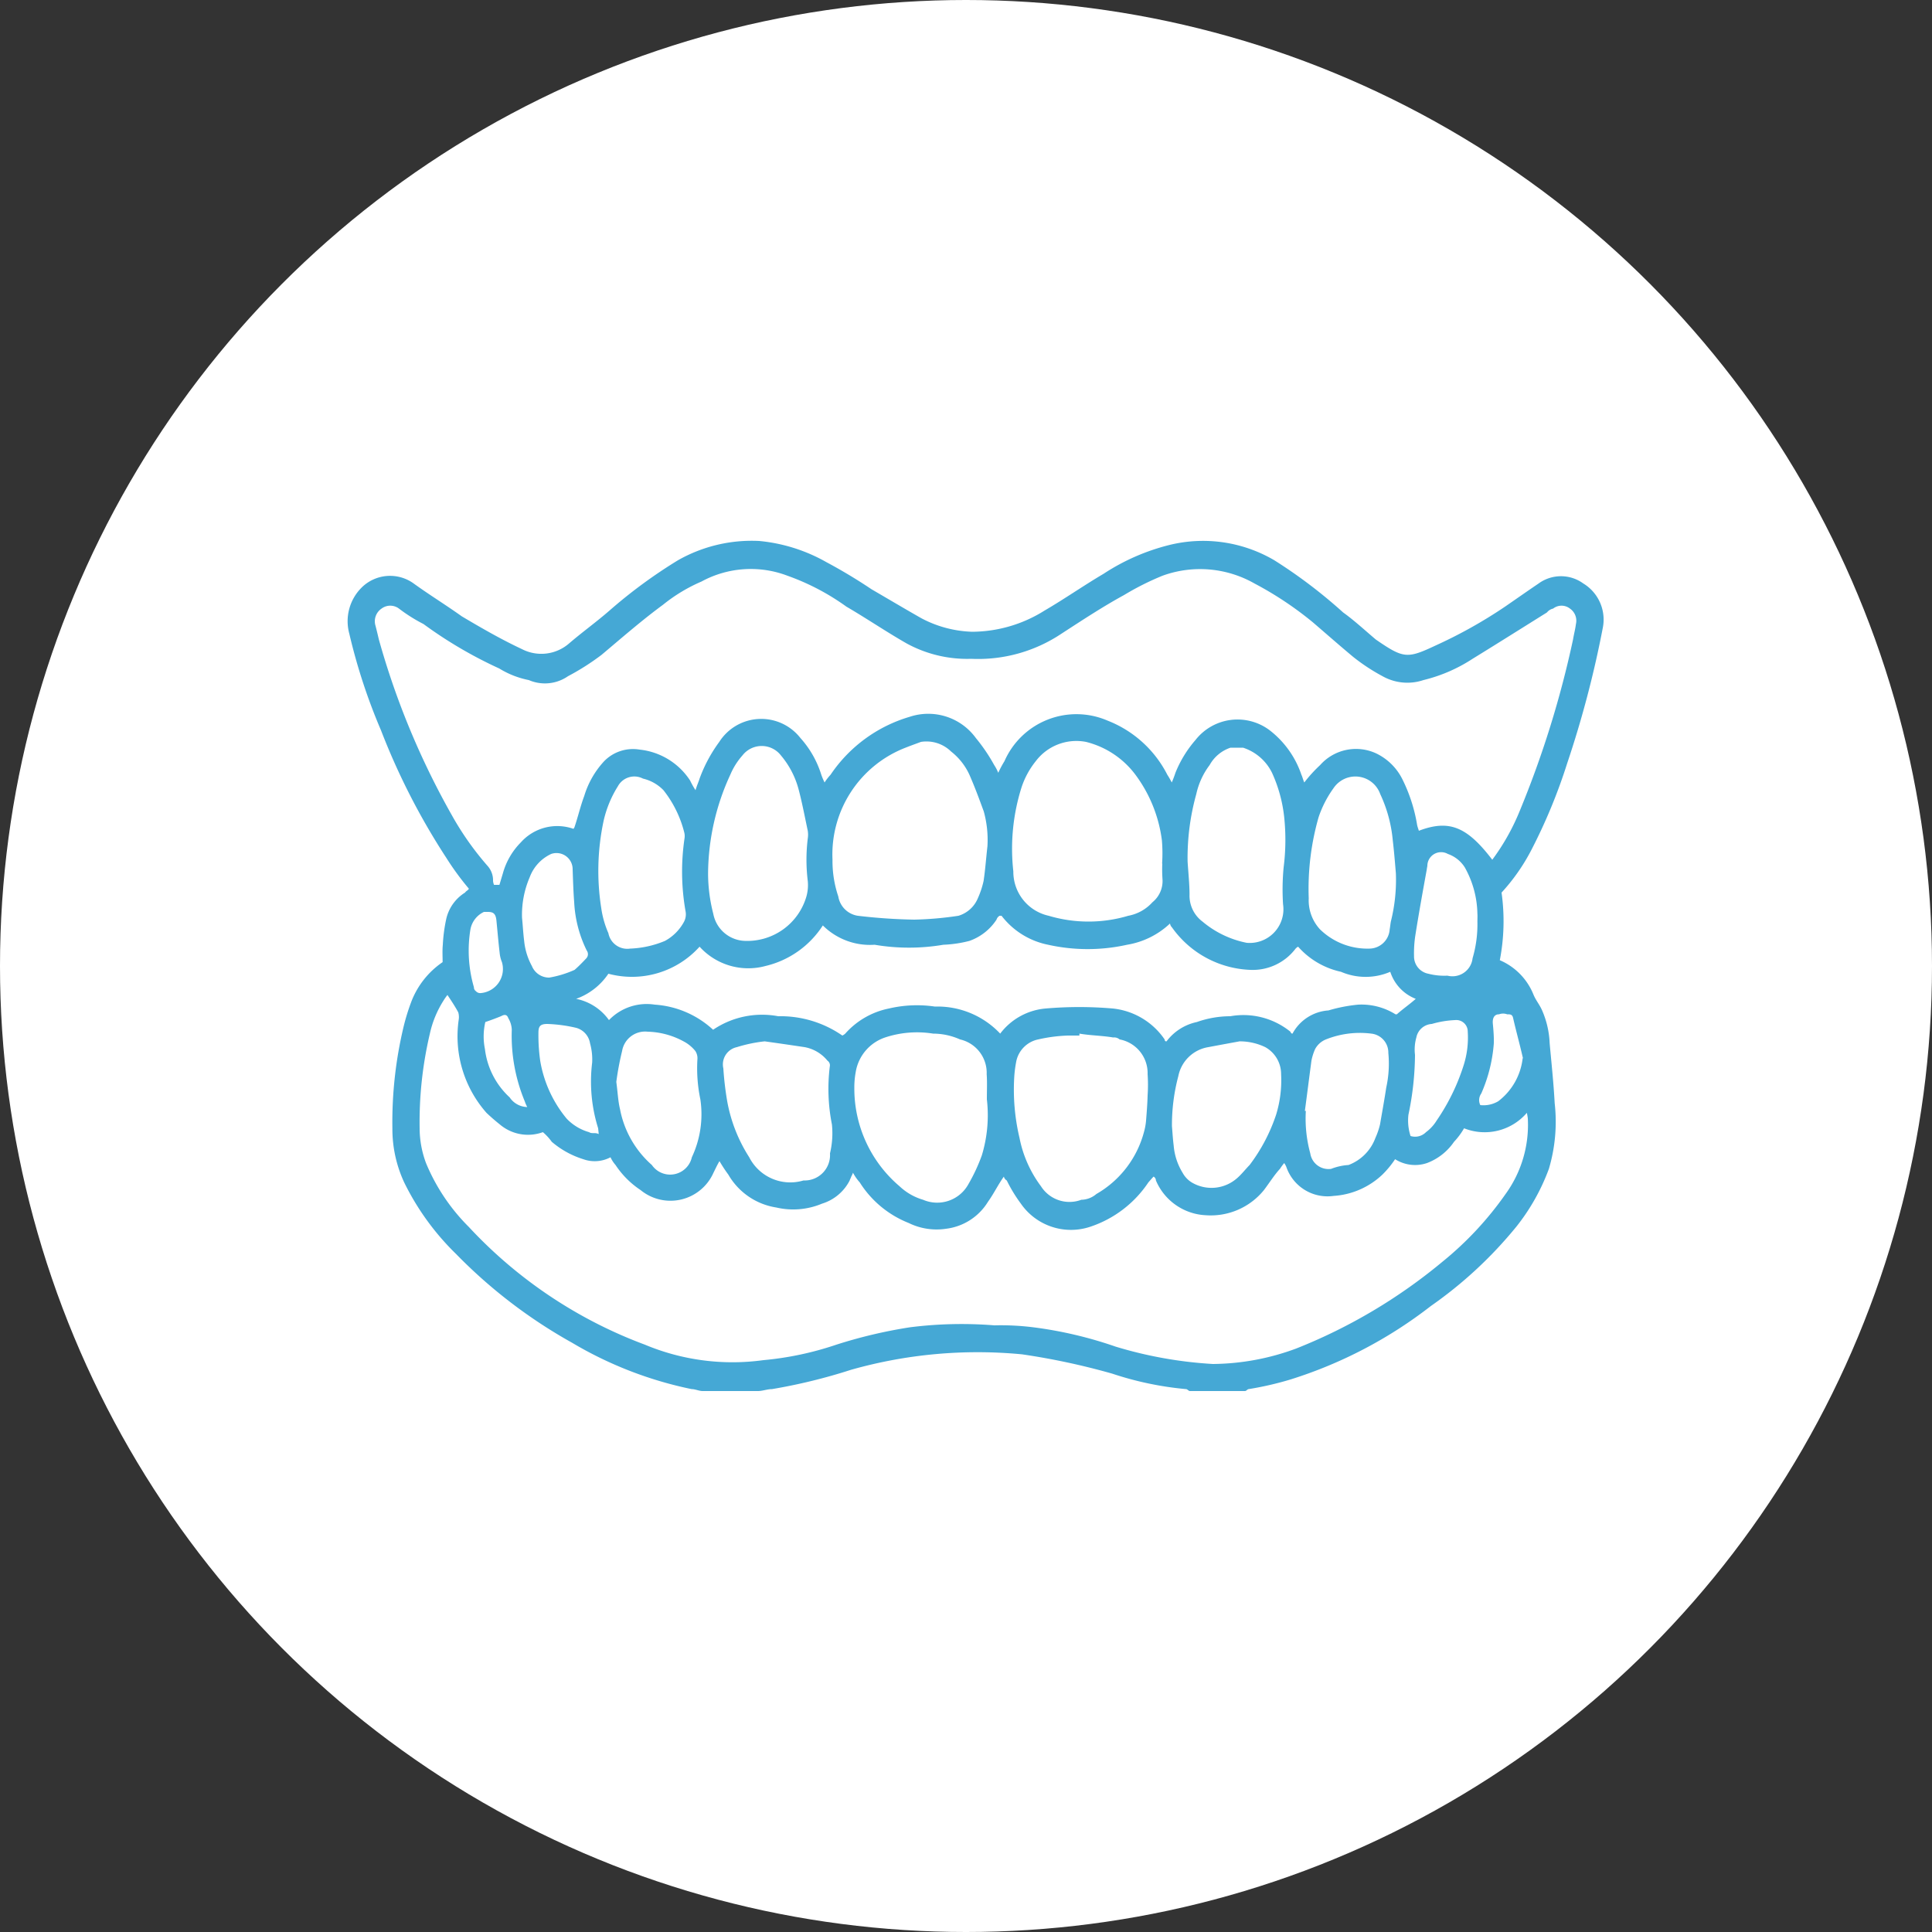
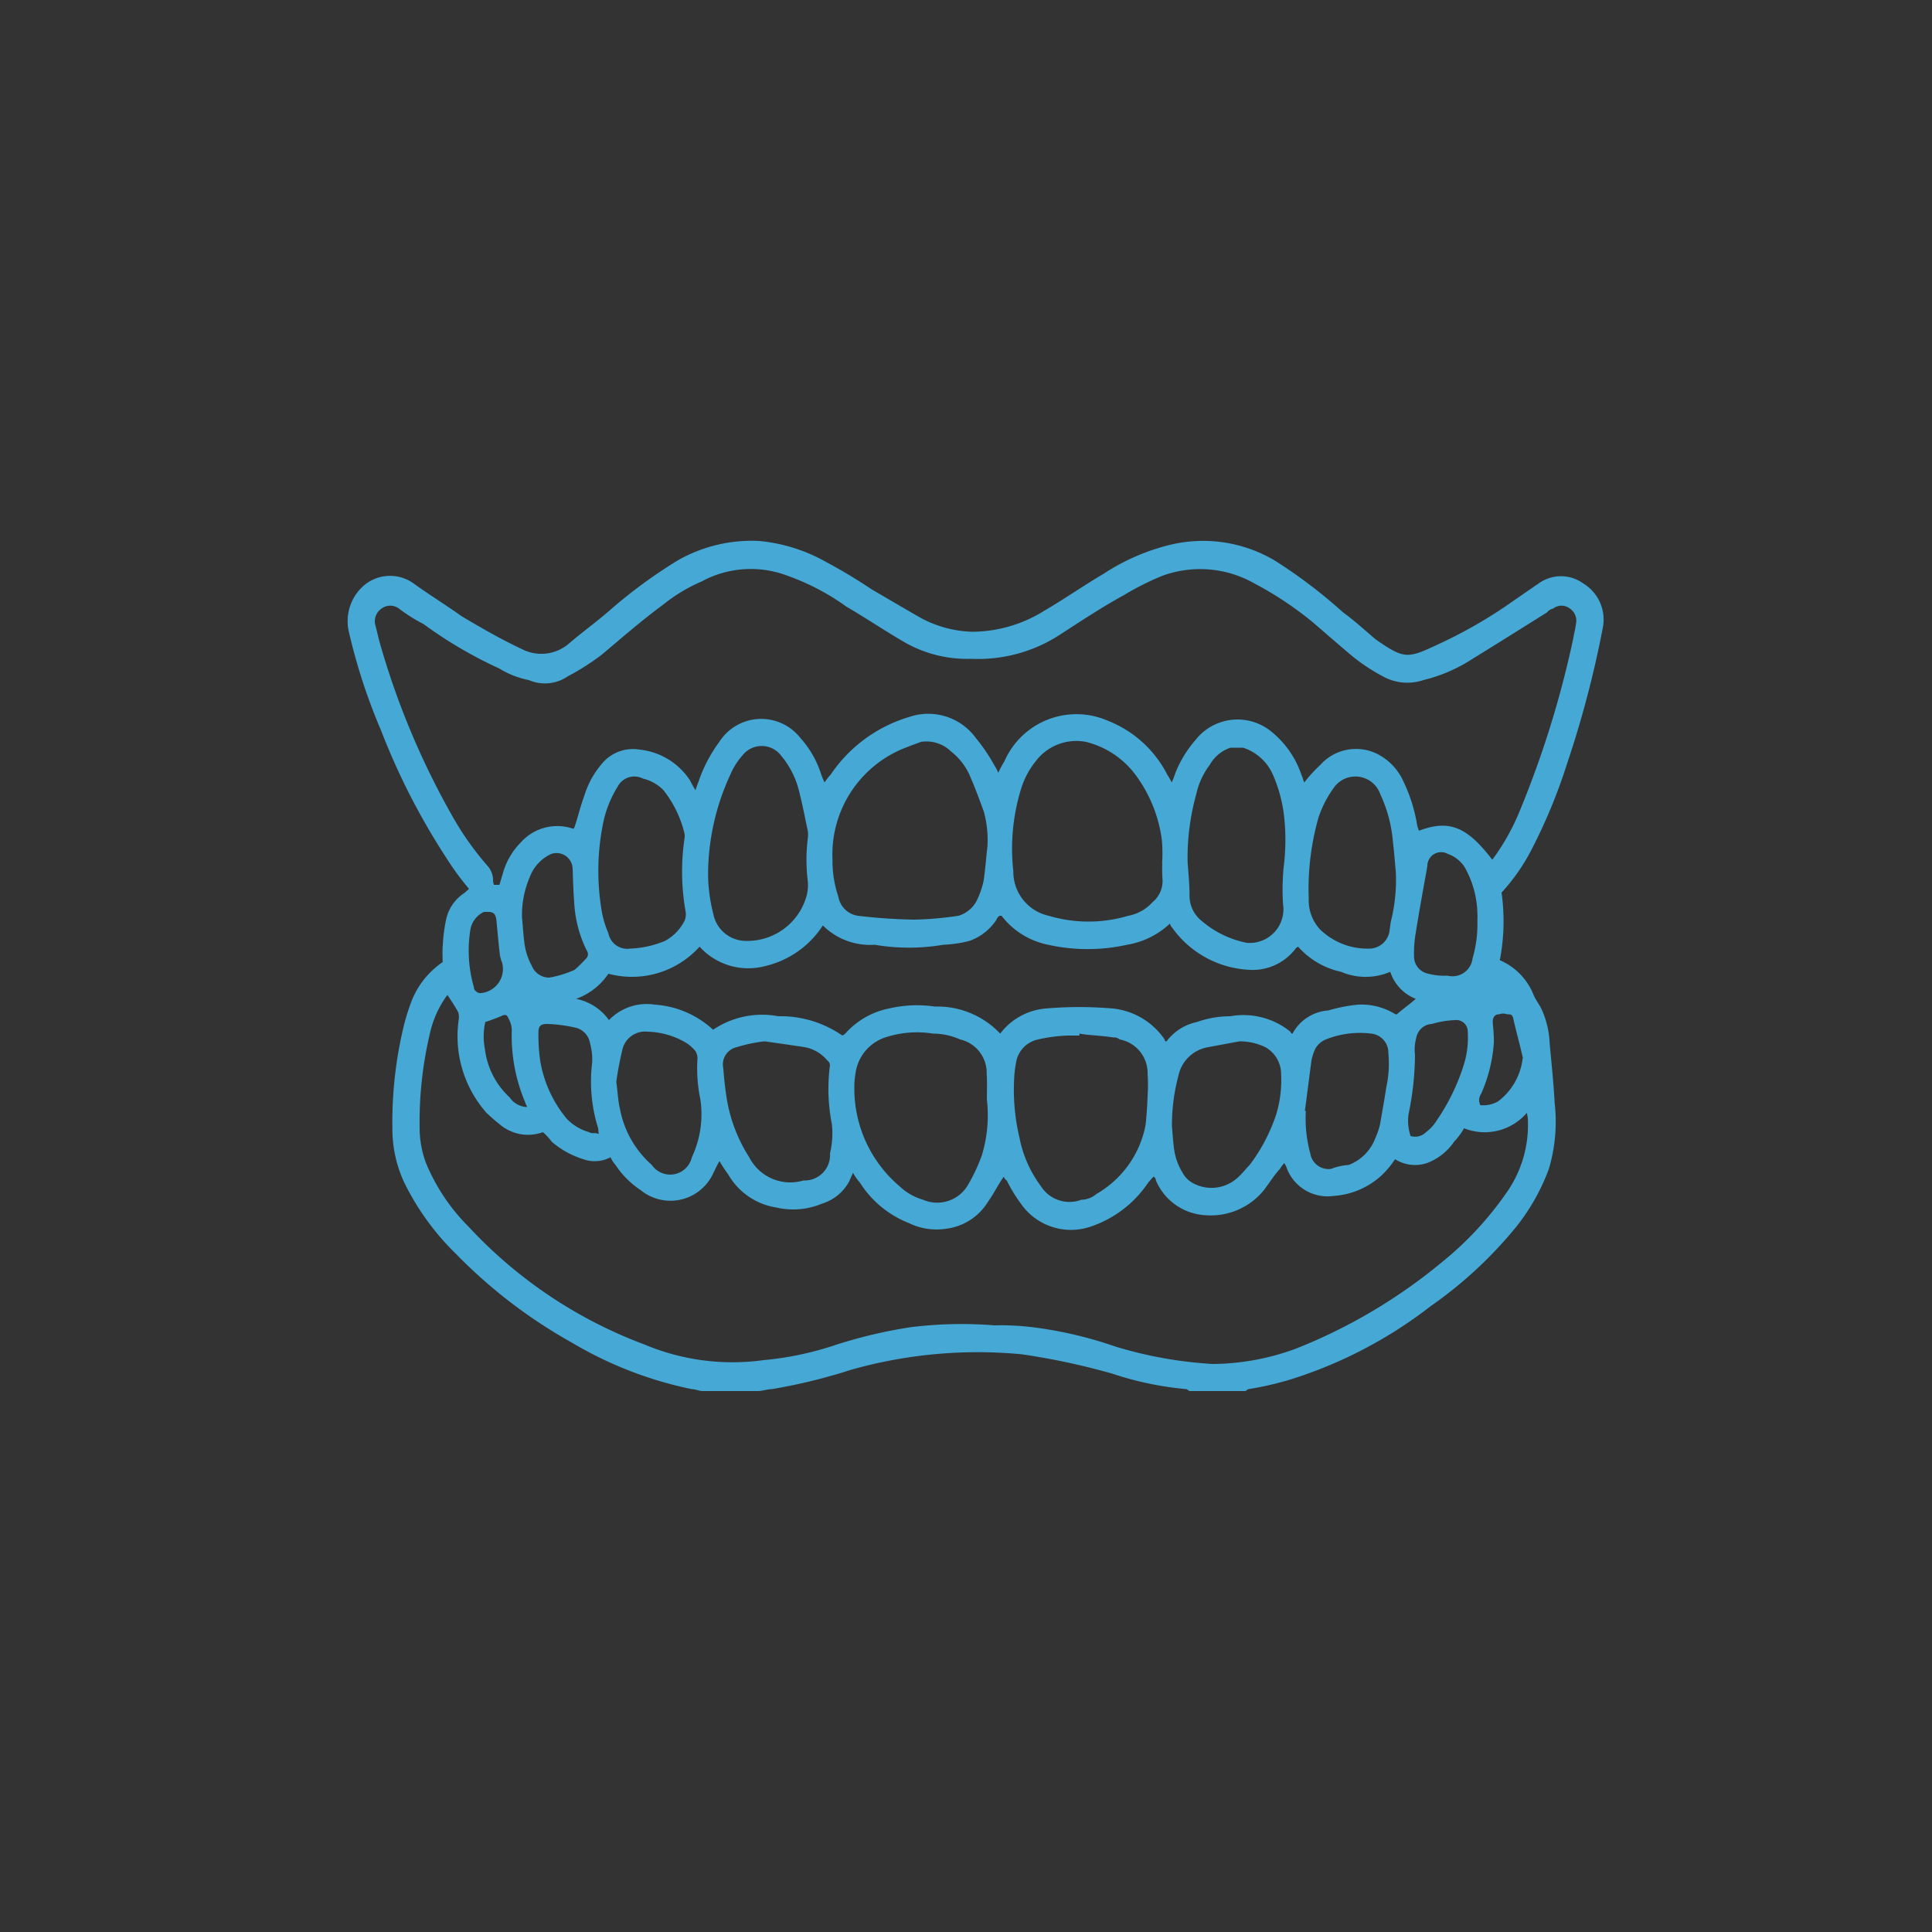
<svg xmlns="http://www.w3.org/2000/svg" id="icn_orthodontics06.svg" width="100" height="100" viewBox="0 0 100 100">
  <rect x="0" y="0" width="100" height="100" fill="#333333" stroke="none" />
  <defs>
    <style>
      .cls-1 {
        fill: #fff;
      }

      .cls-2 {
        fill: #f6f4fe;
        fill-opacity: 0;
      }

      .cls-3 {
        fill: #45a8d5;
        fill-rule: evenodd;
      }
    </style>
  </defs>
-   <circle id="楕円形_1002" data-name="楕円形 1002" class="cls-1" cx="50" cy="50" r="50" />
  <g id="icn">
-     <rect id="長方形_1785" data-name="長方形 1785" class="cls-2" x="18" y="28" width="65" height="45" />
    <path id="シェイプ_1218" data-name="シェイプ 1218" class="cls-3" d="M1396.37,21832c-0.19,0-.38-0.1-0.57-0.1a20.008,20.008,0,0,1-6.19-2.4,26.23,26.23,0,0,1-6.01-4.6,13.37,13.37,0,0,1-2.68-3.7,6.567,6.567,0,0,1-.61-2.8,21.225,21.225,0,0,1,.59-5.3,11.009,11.009,0,0,1,.37-1.2,4.367,4.367,0,0,1,1.64-2.1c0-.3-0.02-0.6.01-0.9a8.268,8.268,0,0,1,.17-1.3,2.172,2.172,0,0,1,.98-1.4c0.07-.1.14-0.1,0.2-0.2a14.352,14.352,0,0,1-1.17-1.6,35.377,35.377,0,0,1-3.38-6.6,30.149,30.149,0,0,1-1.64-5,2.454,2.454,0,0,1,.65-2.4,2.089,2.089,0,0,1,2.68-.2c0.83,0.6,1.65,1.1,2.49,1.7,1.01,0.6,2.05,1.2,3.12,1.7a2.187,2.187,0,0,0,2.44-.3c0.7-.6,1.4-1.1,2.09-1.7a25.77,25.77,0,0,1,3.54-2.6,7.732,7.732,0,0,1,4.2-1,8.7,8.7,0,0,1,3.49,1.1,27.118,27.118,0,0,1,2.33,1.4c0.86,0.5,1.7,1,2.58,1.5a5.993,5.993,0,0,0,2.63.7,7.1,7.1,0,0,0,3.75-1.1c1.03-.6,2.03-1.3,3.05-1.9a11.084,11.084,0,0,1,3.44-1.5,7.282,7.282,0,0,1,5.4.8,26.038,26.038,0,0,1,3.56,2.7c0.56,0.4,1.1.9,1.69,1.4,1.45,1,1.63,1,3.12.3a24.5,24.5,0,0,0,3.57-2c0.58-.4,1.15-0.8,1.74-1.2a1.966,1.966,0,0,1,2.31,0,2.186,2.186,0,0,1,1.01,2.3,53.75,53.75,0,0,1-1.84,7,28.432,28.432,0,0,1-1.86,4.5,10.161,10.161,0,0,1-1.54,2.2,10.617,10.617,0,0,1-.09,3.5,3.255,3.255,0,0,1,1.75,1.8c0.13,0.3.31,0.5,0.44,0.8a4.7,4.7,0,0,1,.39,1.7c0.09,1,.2,2,0.26,3.1a8.56,8.56,0,0,1-.3,3.4,10.8,10.8,0,0,1-1.69,3,21.8,21.8,0,0,1-4.42,4.1,23.063,23.063,0,0,1-7.26,3.8,16.6,16.6,0,0,1-2.17.5c-0.06,0-.12.1-0.19,0.1h-2.85c-0.07,0-.13-0.1-0.2-0.1a16.879,16.879,0,0,1-3.82-.8,36.2,36.2,0,0,0-4.67-1,24.037,24.037,0,0,0-8.85.8,29.037,29.037,0,0,1-4.09,1c-0.25,0-.49.1-0.73,0.1h-2.86Zm40.87-27.5a11.451,11.451,0,0,0,1.41-2.5,51.415,51.415,0,0,0,2.77-8.9c0.05-.3.11-0.5,0.15-0.8a0.761,0.761,0,0,0-.31-0.8,0.706,0.706,0,0,0-.87,0,0.57,0.57,0,0,0-.32.2c-1.28.8-2.55,1.6-3.85,2.4a8.165,8.165,0,0,1-2.54,1.1,2.616,2.616,0,0,1-2.12-.2,9.96,9.96,0,0,1-1.52-1c-0.72-.6-1.4-1.2-2.1-1.8a17.883,17.883,0,0,0-3.01-2,5.692,5.692,0,0,0-4.76-.4,14.239,14.239,0,0,0-1.99,1c-1.1.6-2.16,1.3-3.24,2a7.757,7.757,0,0,1-4.67,1.3,6.533,6.533,0,0,1-3.35-.8c-1.05-.6-2.08-1.3-3.11-1.9a12.188,12.188,0,0,0-3.05-1.6,5.338,5.338,0,0,0-4.45.3,8.506,8.506,0,0,0-1.99,1.2c-1.09.8-2.12,1.7-3.19,2.6a12.618,12.618,0,0,1-1.73,1.1,2.1,2.1,0,0,1-2.03.2,4.6,4.6,0,0,1-1.53-.6,22.313,22.313,0,0,1-3.92-2.3,8.362,8.362,0,0,1-1.27-.8,0.75,0.75,0,0,0-.9,0,0.79,0.79,0,0,0-.31.9c0.05,0.2.1,0.4,0.17,0.7a40.685,40.685,0,0,0,3.78,9.1,15.28,15.28,0,0,0,1.83,2.6,1.119,1.119,0,0,1,.3.8,0.734,0.734,0,0,0,.05.2h0.28l0.18-.6a3.663,3.663,0,0,1,.93-1.6,2.525,2.525,0,0,1,2.72-.7,0.266,0.266,0,0,0,.06-0.1c0.17-.5.31-1.1,0.5-1.6a4.59,4.59,0,0,1,1.03-1.8,2.084,2.084,0,0,1,1.84-.6,3.559,3.559,0,0,1,2.61,1.6,4.185,4.185,0,0,0,.28.5c0.09-.3.15-0.4,0.21-0.6a7.567,7.567,0,0,1,1.02-1.9,2.575,2.575,0,0,1,4.2-.2,5.093,5.093,0,0,1,1.08,1.9,3.424,3.424,0,0,0,.17.4,2.818,2.818,0,0,1,.31-0.4,7.482,7.482,0,0,1,4.1-3,3.046,3.046,0,0,1,3.42,1.1,9.034,9.034,0,0,1,.95,1.4,2.308,2.308,0,0,1,.21.4,5.185,5.185,0,0,1,.32-0.6,4.068,4.068,0,0,1,5.34-2.1,5.859,5.859,0,0,1,3.09,2.8,4.54,4.54,0,0,1,.23.4,5.1,5.1,0,0,0,.19-0.5,5.984,5.984,0,0,1,1.04-1.7,2.763,2.763,0,0,1,3.84-.5,4.881,4.881,0,0,1,1.64,2.3c0.05,0.1.1,0.3,0.15,0.4a7.334,7.334,0,0,1,.82-0.9,2.48,2.48,0,0,1,2.91-.6,2.935,2.935,0,0,1,1.33,1.3,8.31,8.31,0,0,1,.78,2.4c0.02,0.1.06,0.2,0.09,0.3C1435.02,21802.4,1435.94,21802.8,1437.24,21804.5Zm-40,15.6c-0.12.2-.21,0.4-0.31,0.6a2.436,2.436,0,0,1-3.77.9,4.6,4.6,0,0,1-1.3-1.3,1.622,1.622,0,0,1-.26-0.4,1.744,1.744,0,0,1-1.41.1,4.624,4.624,0,0,1-1.63-.9,2.887,2.887,0,0,0-.46-0.5,2.25,2.25,0,0,1-2.23-.4q-0.375-.3-0.69-0.6a5.987,5.987,0,0,1-1.44-4.8,0.9,0.9,0,0,0-.02-0.4c-0.16-.3-0.36-0.6-0.56-0.9a2.73,2.73,0,0,0-.21.3,5.31,5.31,0,0,0-.7,1.7,19.939,19.939,0,0,0-.53,4.9,5.2,5.2,0,0,0,.33,1.8,10.129,10.129,0,0,0,2.21,3.3,23.734,23.734,0,0,0,9.12,6.1,11.746,11.746,0,0,0,6.14.8,16.351,16.351,0,0,0,3.77-.8,25.1,25.1,0,0,1,3.81-.9,21.276,21.276,0,0,1,4.37-.1,13.536,13.536,0,0,1,2.01.1,21.087,21.087,0,0,1,4.26,1,21.592,21.592,0,0,0,5.04.9,12.659,12.659,0,0,0,4.31-.8,27.939,27.939,0,0,0,7.58-4.5,17.184,17.184,0,0,0,3.26-3.5,6.1,6.1,0,0,0,1.15-3.9c-0.01-.1-0.03-0.2-0.05-0.3a2.877,2.877,0,0,1-3.25.8,3.744,3.744,0,0,1-.52.7,2.958,2.958,0,0,1-1.4,1.1,1.931,1.931,0,0,1-1.65-.2,5.025,5.025,0,0,1-.66.8,4.046,4.046,0,0,1-2.52,1.1,2.254,2.254,0,0,1-2.45-1.5,0.993,0.993,0,0,0-.11-0.2,2.862,2.862,0,0,0-.22.3c-0.28.3-.53,0.7-0.83,1.1a3.542,3.542,0,0,1-3.01,1.3,2.955,2.955,0,0,1-2.58-1.8,0.239,0.239,0,0,0-.12-0.2c-0.1.1-.18,0.2-0.27,0.3a5.825,5.825,0,0,1-3.02,2.3,3.154,3.154,0,0,1-3.58-1.2,7.641,7.641,0,0,1-.73-1.2,0.305,0.305,0,0,1-.15-0.2c-0.29.4-.53,0.9-0.82,1.3a2.965,2.965,0,0,1-2.17,1.4,3.275,3.275,0,0,1-1.94-.3,5.291,5.291,0,0,1-2.53-2.1,2.506,2.506,0,0,1-.35-0.5,1.029,1.029,0,0,1-.09.2c-0.03.1-.05,0.1-0.08,0.2a2.392,2.392,0,0,1-1.43,1.2,3.859,3.859,0,0,1-2.37.2,3.485,3.485,0,0,1-2.48-1.7A7.778,7.778,0,0,1,1397.24,21820.1Zm14.53-6.6a3.3,3.3,0,0,1,2.35-1.3,20.221,20.221,0,0,1,3.48,0,3.711,3.711,0,0,1,2.68,1.6c0.01,0.1.05,0.1,0.1,0.1a2.649,2.649,0,0,1,1.57-1,5.207,5.207,0,0,1,1.73-.3,3.865,3.865,0,0,1,3.11.8c0.04,0.1.08,0.1,0.11,0.1a2.288,2.288,0,0,1,1.86-1.2,8.065,8.065,0,0,1,1.54-.3,3.329,3.329,0,0,1,1.93.5h0.07c0.34-.3.64-0.5,0.98-0.8a2.237,2.237,0,0,1-1.32-1.4,3.227,3.227,0,0,1-2.55,0,4.13,4.13,0,0,1-2.22-1.3,0.488,0.488,0,0,0-.13.1,2.782,2.782,0,0,1-2.35,1.1,5.207,5.207,0,0,1-4.05-2.2,0.349,0.349,0,0,1-.1-0.2,4.241,4.241,0,0,1-2.22,1.1,9.406,9.406,0,0,1-4.09,0,4.027,4.027,0,0,1-2.41-1.5h-0.1a0.345,0.345,0,0,0-.16.2,2.78,2.78,0,0,1-1.4,1.1,6.294,6.294,0,0,1-1.35.2,10.636,10.636,0,0,1-3.56,0,3.454,3.454,0,0,1-2.68-1,4.859,4.859,0,0,1-2.97,2.1,3.4,3.4,0,0,1-3.41-1,4.706,4.706,0,0,1-4.72,1.4,3.386,3.386,0,0,1-1.67,1.3,2.749,2.749,0,0,1,1.7,1.1,2.709,2.709,0,0,1,2.37-.8,4.922,4.922,0,0,1,3.02,1.3,4.52,4.52,0,0,1,3.37-.7,5.621,5.621,0,0,1,3.32,1,0.647,0.647,0,0,0,.15-0.1,4.1,4.1,0,0,1,2.26-1.3,6.367,6.367,0,0,1,2.38-.1A4.459,4.459,0,0,1,1411.77,21813.5Zm-0.66-9.7a5.527,5.527,0,0,0-.19-1.8c-0.22-.6-0.44-1.2-0.7-1.8a3.227,3.227,0,0,0-.99-1.3,1.821,1.821,0,0,0-1.56-.5c-0.27.1-.55,0.2-0.8,0.3a5.926,5.926,0,0,0-3.78,5.8,5.715,5.715,0,0,0,.3,1.9,1.207,1.207,0,0,0,1.01,1,28.446,28.446,0,0,0,2.92.2,17.546,17.546,0,0,0,2.29-.2,1.571,1.571,0,0,0,1-.9,4.529,4.529,0,0,0,.3-0.9C1411,21805,1411.04,21804.4,1411.11,21803.8Zm9.05,0.9h-0.01a8.012,8.012,0,0,0-.01-1.2,7.209,7.209,0,0,0-1.37-3.4,4.566,4.566,0,0,0-2.56-1.7,2.633,2.633,0,0,0-2.6,1,4.3,4.3,0,0,0-.75,1.4,10.532,10.532,0,0,0-.41,4.3,2.332,2.332,0,0,0,1.83,2.3,7.223,7.223,0,0,0,4.12,0,2.226,2.226,0,0,0,1.25-.7,1.411,1.411,0,0,0,.52-1.2A7.362,7.362,0,0,1,1420.16,21804.7Zm-4.29,8.8v0.1h-0.59a8.021,8.021,0,0,0-1.54.2,1.459,1.459,0,0,0-1.15,1.2,6.1,6.1,0,0,0-.09.7,10.84,10.84,0,0,0,.27,3.2,6.157,6.157,0,0,0,1.11,2.5,1.747,1.747,0,0,0,2.09.7,1.235,1.235,0,0,0,.78-0.3,5.245,5.245,0,0,0,2.46-3.2,3.16,3.16,0,0,0,.11-0.6c0.04-.5.07-0.9,0.08-1.3a8.039,8.039,0,0,0,0-1.1,1.774,1.774,0,0,0-1.45-1.8,0.431,0.431,0,0,0-.33-0.1C1417.04,21813.6,1416.45,21813.6,1415.87,21813.5Zm-4.79,3.4c0-.5.02-0.9-0.01-1.3a1.774,1.774,0,0,0-1.38-1.8,3.412,3.412,0,0,0-1.39-.3,5.261,5.261,0,0,0-2.49.2,2.276,2.276,0,0,0-1.52,1.8,4.325,4.325,0,0,0-.07.8,6.63,6.63,0,0,0,2.34,5.1,3,3,0,0,0,1.22.7,1.842,1.842,0,0,0,2.34-.8,9.177,9.177,0,0,0,.7-1.5A7.141,7.141,0,0,0,1411.08,21816.9Zm10.39-12.3c0.04,0.6.1,1.2,0.1,1.7a1.672,1.672,0,0,0,.67,1.4,5.085,5.085,0,0,0,2.29,1.1,1.744,1.744,0,0,0,1.88-2,12.057,12.057,0,0,1,.03-1.9,11.306,11.306,0,0,0,.03-2.6,7.4,7.4,0,0,0-.63-2.3,2.542,2.542,0,0,0-1.5-1.3h-0.65a1.936,1.936,0,0,0-1.08.9,3.853,3.853,0,0,0-.69,1.5A12.268,12.268,0,0,0,1421.47,21804.6Zm-24.82.6a8.4,8.4,0,0,0,.27,2.1,1.722,1.722,0,0,0,1.64,1.4,3.187,3.187,0,0,0,3.18-2.3,2.176,2.176,0,0,0,.07-0.8,9,9,0,0,1,0-2.2,1.3,1.3,0,0,0,0-.4c-0.15-.7-0.3-1.5-0.49-2.2a4.51,4.51,0,0,0-.9-1.7,1.259,1.259,0,0,0-1.99,0,3.619,3.619,0,0,0-.63,1A12.347,12.347,0,0,0,1396.65,21805.2Zm24.01,13.1c0.02,0.2.04,0.6,0.09,1a3.18,3.18,0,0,0,.46,1.4,1.335,1.335,0,0,0,.47.5,2,2,0,0,0,2.33-.2c0.24-.2.47-0.5,0.67-0.7a9.031,9.031,0,0,0,1.37-2.6,6.062,6.062,0,0,0,.26-2.1,1.594,1.594,0,0,0-.82-1.4,3.045,3.045,0,0,0-1.33-.3q-0.825.15-1.62,0.3a1.892,1.892,0,0,0-1.55,1.5A9.825,9.825,0,0,0,1420.66,21818.3Zm-21.08-4.4a7.54,7.54,0,0,0-1.44.3,0.914,0.914,0,0,0-.7,1.1,16.4,16.4,0,0,0,.2,1.7,7.991,7.991,0,0,0,1.14,2.9,2.384,2.384,0,0,0,2.81,1.2,1.314,1.314,0,0,0,1.37-1.4,4.473,4.473,0,0,0,.1-1.5,9.454,9.454,0,0,1-.11-3,0.289,0.289,0,0,0-.12-0.3,1.994,1.994,0,0,0-1.18-.7C1400.98,21814.1,1400.3,21814,1399.58,21813.9Zm-6.97-4.8a5.164,5.164,0,0,0,1.81-.4,2.445,2.445,0,0,0,.99-1,0.824,0.824,0,0,0,.08-0.5,11.772,11.772,0,0,1-.06-3.8,0.759,0.759,0,0,0-.01-0.3,5.8,5.8,0,0,0-1.08-2.2,2.165,2.165,0,0,0-1.06-.6,0.969,0.969,0,0,0-1.3.4,5.722,5.722,0,0,0-.74,1.8,12.389,12.389,0,0,0-.12,4.5,4.945,4.945,0,0,0,.37,1.3A0.994,0.994,0,0,0,1392.61,21809.1Zm39.64-3.9c-0.05-.6-0.09-1.1-0.16-1.7a7.167,7.167,0,0,0-.65-2.4,1.363,1.363,0,0,0-2.42-.3,5.63,5.63,0,0,0-.77,1.5,13.439,13.439,0,0,0-.51,4.2,2.213,2.213,0,0,0,.58,1.6,3.512,3.512,0,0,0,2.56,1,1.065,1.065,0,0,0,1.05-1c0.02-.1.04-0.3,0.06-0.4A8.866,8.866,0,0,0,1432.25,21805.2Zm-40.35,10.8c0.07,0.5.09,1,.19,1.4a5.118,5.118,0,0,0,1.65,2.9,1.151,1.151,0,0,0,2.07-.4,5.234,5.234,0,0,0,.44-3,7.831,7.831,0,0,1-.15-2.1,0.676,0.676,0,0,0-.11-0.4,1.921,1.921,0,0,0-.61-0.5,4.107,4.107,0,0,0-1.86-.5,1.206,1.206,0,0,0-1.32,1A14.989,14.989,0,0,0,1391.9,21816Zm35.64,1.5h0.05a6.822,6.822,0,0,0,.23,2.2,0.954,0.954,0,0,0,1.08.8,2.984,2.984,0,0,1,.9-0.2,2.372,2.372,0,0,0,1.39-1.4,3.867,3.867,0,0,0,.24-0.7c0.12-.7.23-1.3,0.32-1.9a5.752,5.752,0,0,0,.11-1.8,0.985,0.985,0,0,0-.88-1,4.745,4.745,0,0,0-2.35.3,1.107,1.107,0,0,0-.56.5,2.778,2.778,0,0,0-.19.6C1427.76,21815.8,1427.66,21816.6,1427.54,21817.5Zm8.93-9.8c0-.1.01-0.3,0-0.4a5.076,5.076,0,0,0-.65-2.4,1.694,1.694,0,0,0-.88-0.7,0.711,0.711,0,0,0-1.06.6c-0.01.1-.02,0.1-0.03,0.2-0.2,1.1-.4,2.2-0.59,3.4a6.1,6.1,0,0,0-.07,1.1,0.91,0.91,0,0,0,.74.9,3.3,3.3,0,0,0,.99.1,1.048,1.048,0,0,0,1.3-.9A6.21,6.21,0,0,0,1436.47,21807.7Zm-49.45-.2c0.04,0.4.06,0.8,0.11,1.2a3.414,3.414,0,0,0,.4,1.3,0.961,0.961,0,0,0,.9.6,5.407,5.407,0,0,0,1.31-.4c0.23-.2.42-0.4,0.61-0.6a0.317,0.317,0,0,0,.02-0.4,6.345,6.345,0,0,1-.65-2.5c-0.04-.5-0.06-1.1-0.08-1.7a0.836,0.836,0,0,0-1.11-.8,2.146,2.146,0,0,0-1.11,1.2A4.921,4.921,0,0,0,1387.02,21807.5Zm45.99,11.3a0.794,0.794,0,0,0,.8-0.2,2.131,2.131,0,0,0,.55-0.6,10.806,10.806,0,0,0,1.41-2.9,4.721,4.721,0,0,0,.2-1.7,0.594,0.594,0,0,0-.66-0.6,5.019,5.019,0,0,0-1.2.2,0.866,0.866,0,0,0-.8.7,2.293,2.293,0,0,0-.07.9,15.493,15.493,0,0,1-.34,3.1A2.588,2.588,0,0,0,1433.01,21818.8Zm-42.02-.1-0.03-.3a8.067,8.067,0,0,1-.31-3.4,3.106,3.106,0,0,0-.11-1,0.991,0.991,0,0,0-.72-0.8,7.619,7.619,0,0,0-1.49-.2c-0.34,0-.45.1-0.46,0.4a9.441,9.441,0,0,0,.09,1.5,6.324,6.324,0,0,0,1.37,3,2.558,2.558,0,0,0,1.16.7C1390.64,21818.7,1390.8,21818.6,1390.99,21818.7Zm45.63-1.5a1.5,1.5,0,0,0,.93-0.2,3.256,3.256,0,0,0,1.26-2.2,0.117,0.117,0,0,0,0-.1c-0.16-.7-0.33-1.3-0.49-2-0.04-.2-0.15-0.2-0.31-0.2a0.607,0.607,0,0,0-.42,0c-0.25,0-.35.2-0.32,0.5s0.06,0.7.05,1a7.891,7.891,0,0,1-.65,2.6A0.591,0.591,0,0,0,1436.62,21817.2Zm-51.37-10h-0.2a1.248,1.248,0,0,0-.7.9,6.787,6.787,0,0,0,.18,3,0.233,0.233,0,0,0,.1.2,0.3,0.3,0,0,0,.27.1,1.251,1.251,0,0,0,1.08-1.6,1.66,1.66,0,0,1-.12-0.5c-0.06-.5-0.11-1.1-0.16-1.6C1385.67,21807.3,1385.55,21807.2,1385.25,21807.2Zm-0.13,5.7a3.305,3.305,0,0,0-.02,1.4,4.046,4.046,0,0,0,1.28,2.5,1.121,1.121,0,0,0,.91.5,1.945,1.945,0,0,1-.13-0.3,8.84,8.84,0,0,1-.67-3.7,1.259,1.259,0,0,0-.18-0.6c-0.07-.2-0.2-0.2-0.38-0.1C1385.68,21812.7,1385.42,21812.8,1385.12,21812.9Z" transform="translate(-1360 -21760)" />
  </g>
</svg>